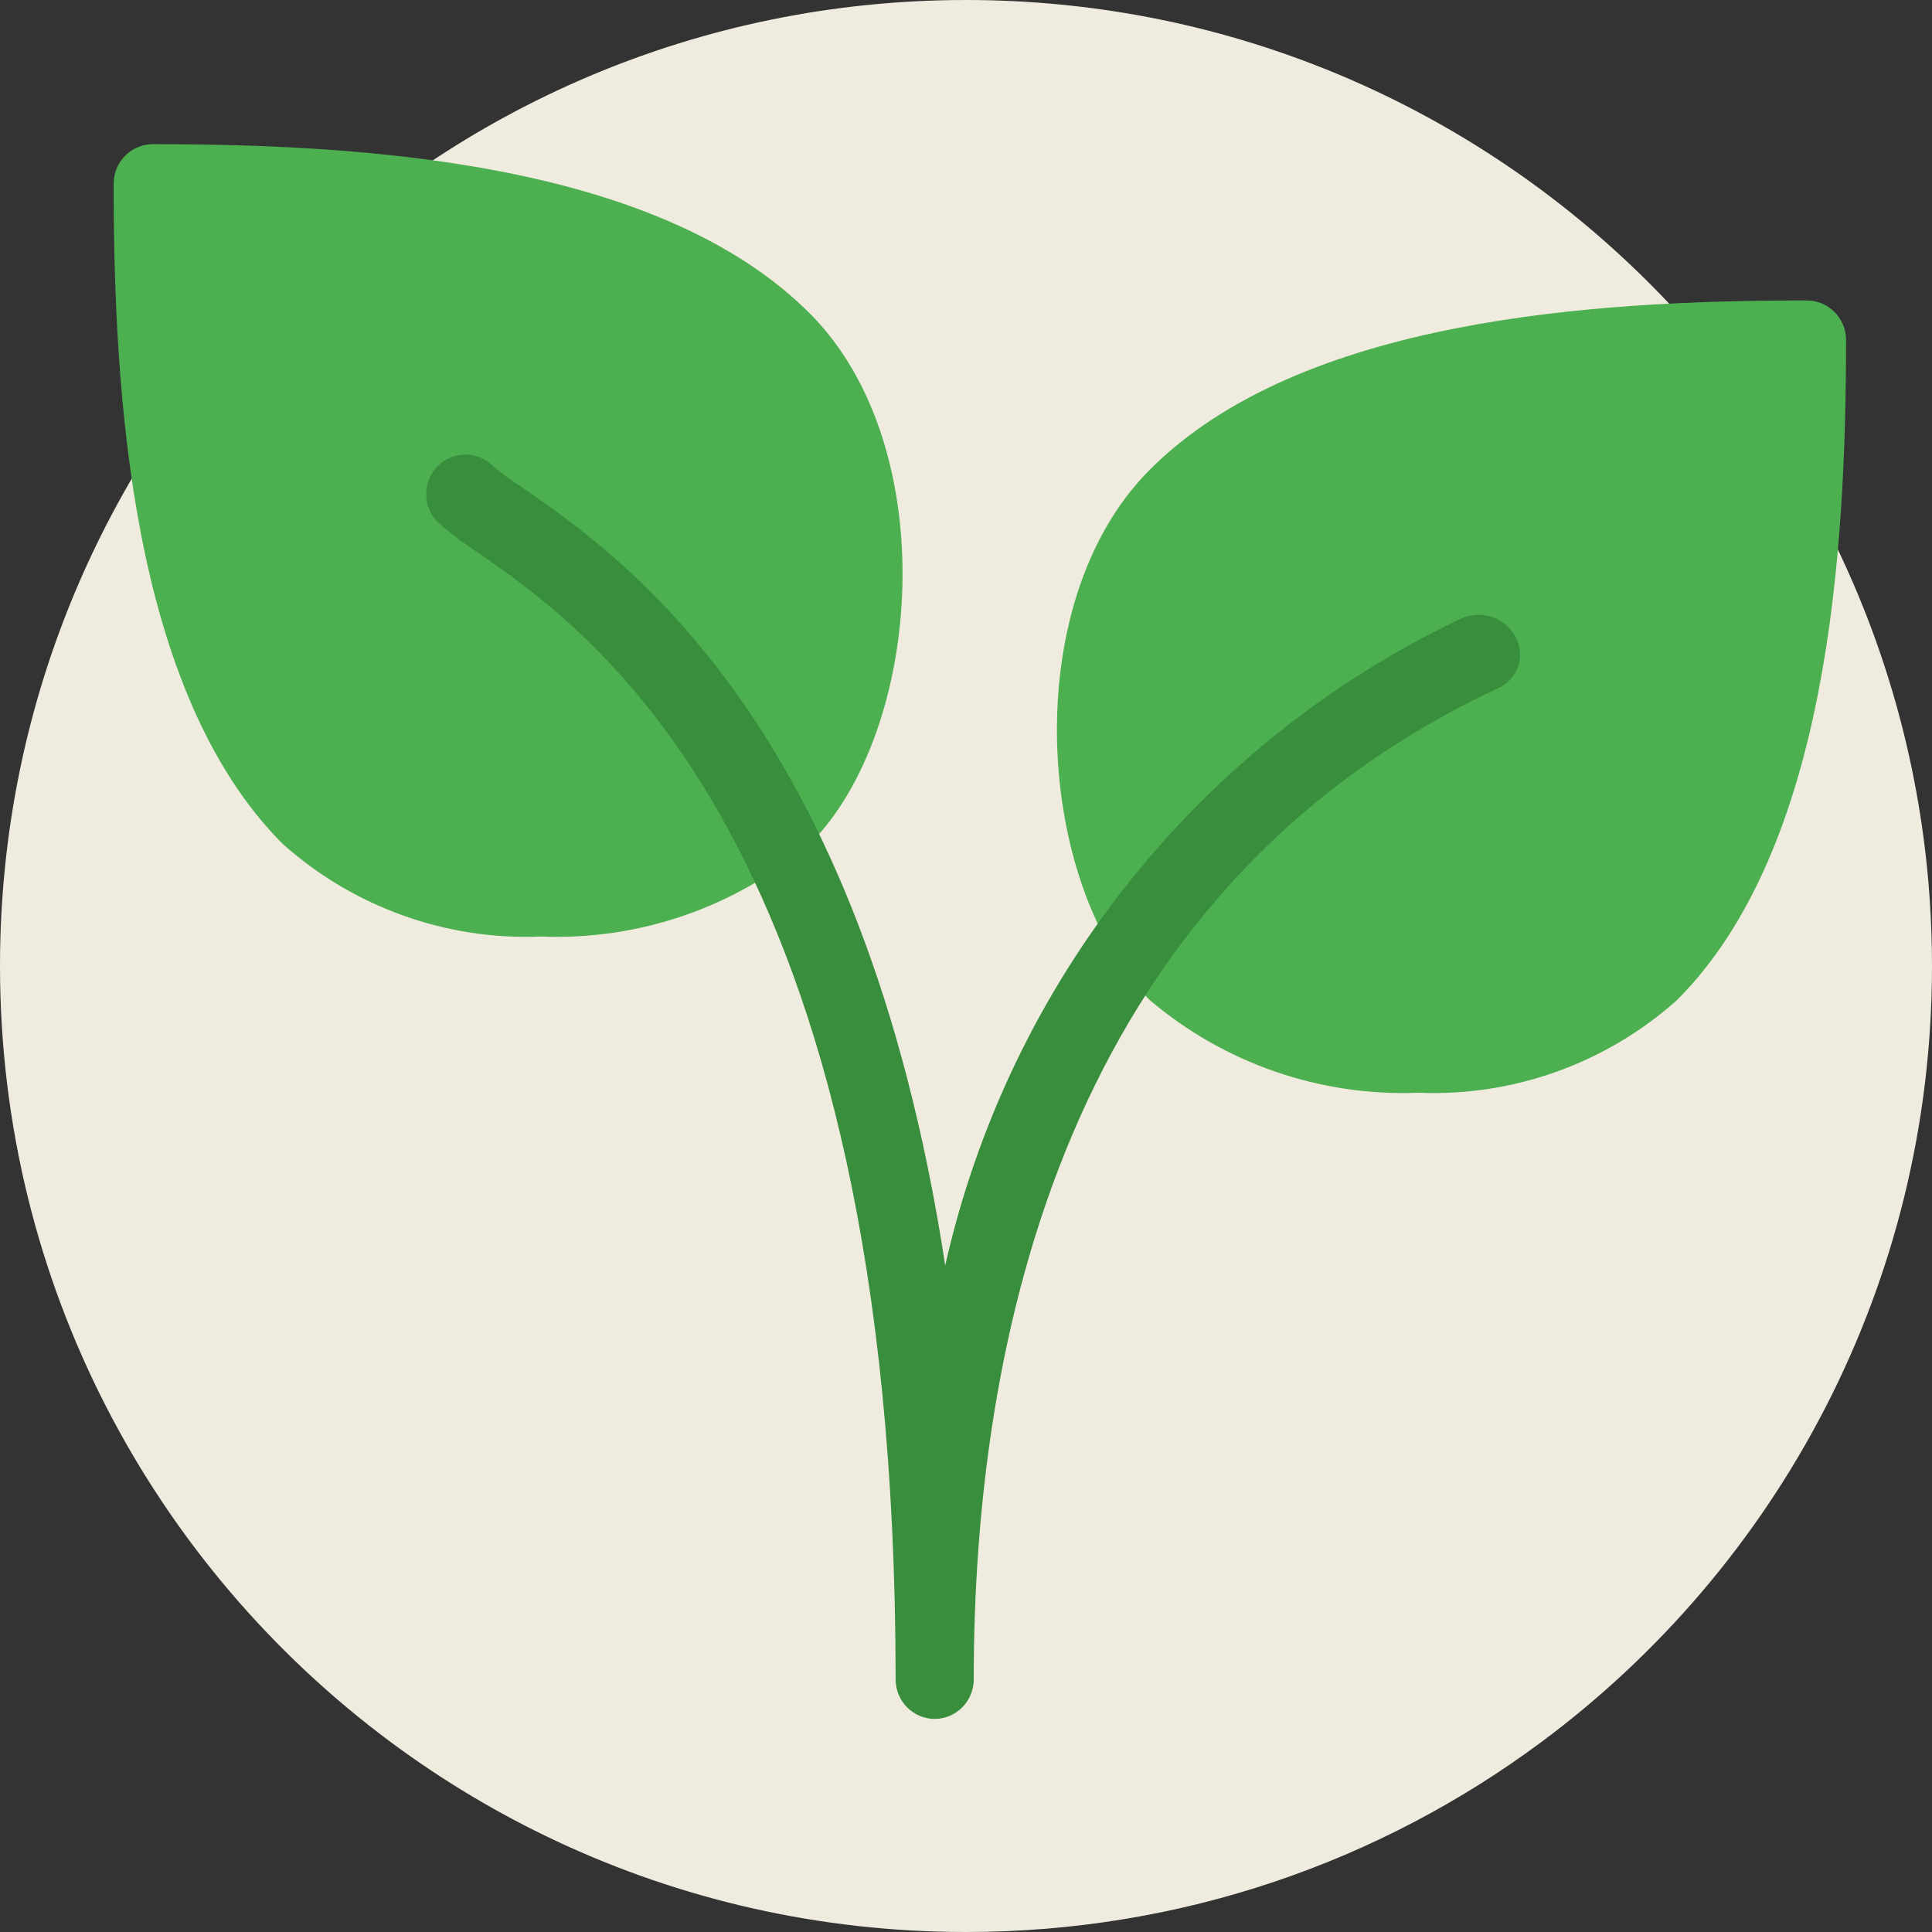
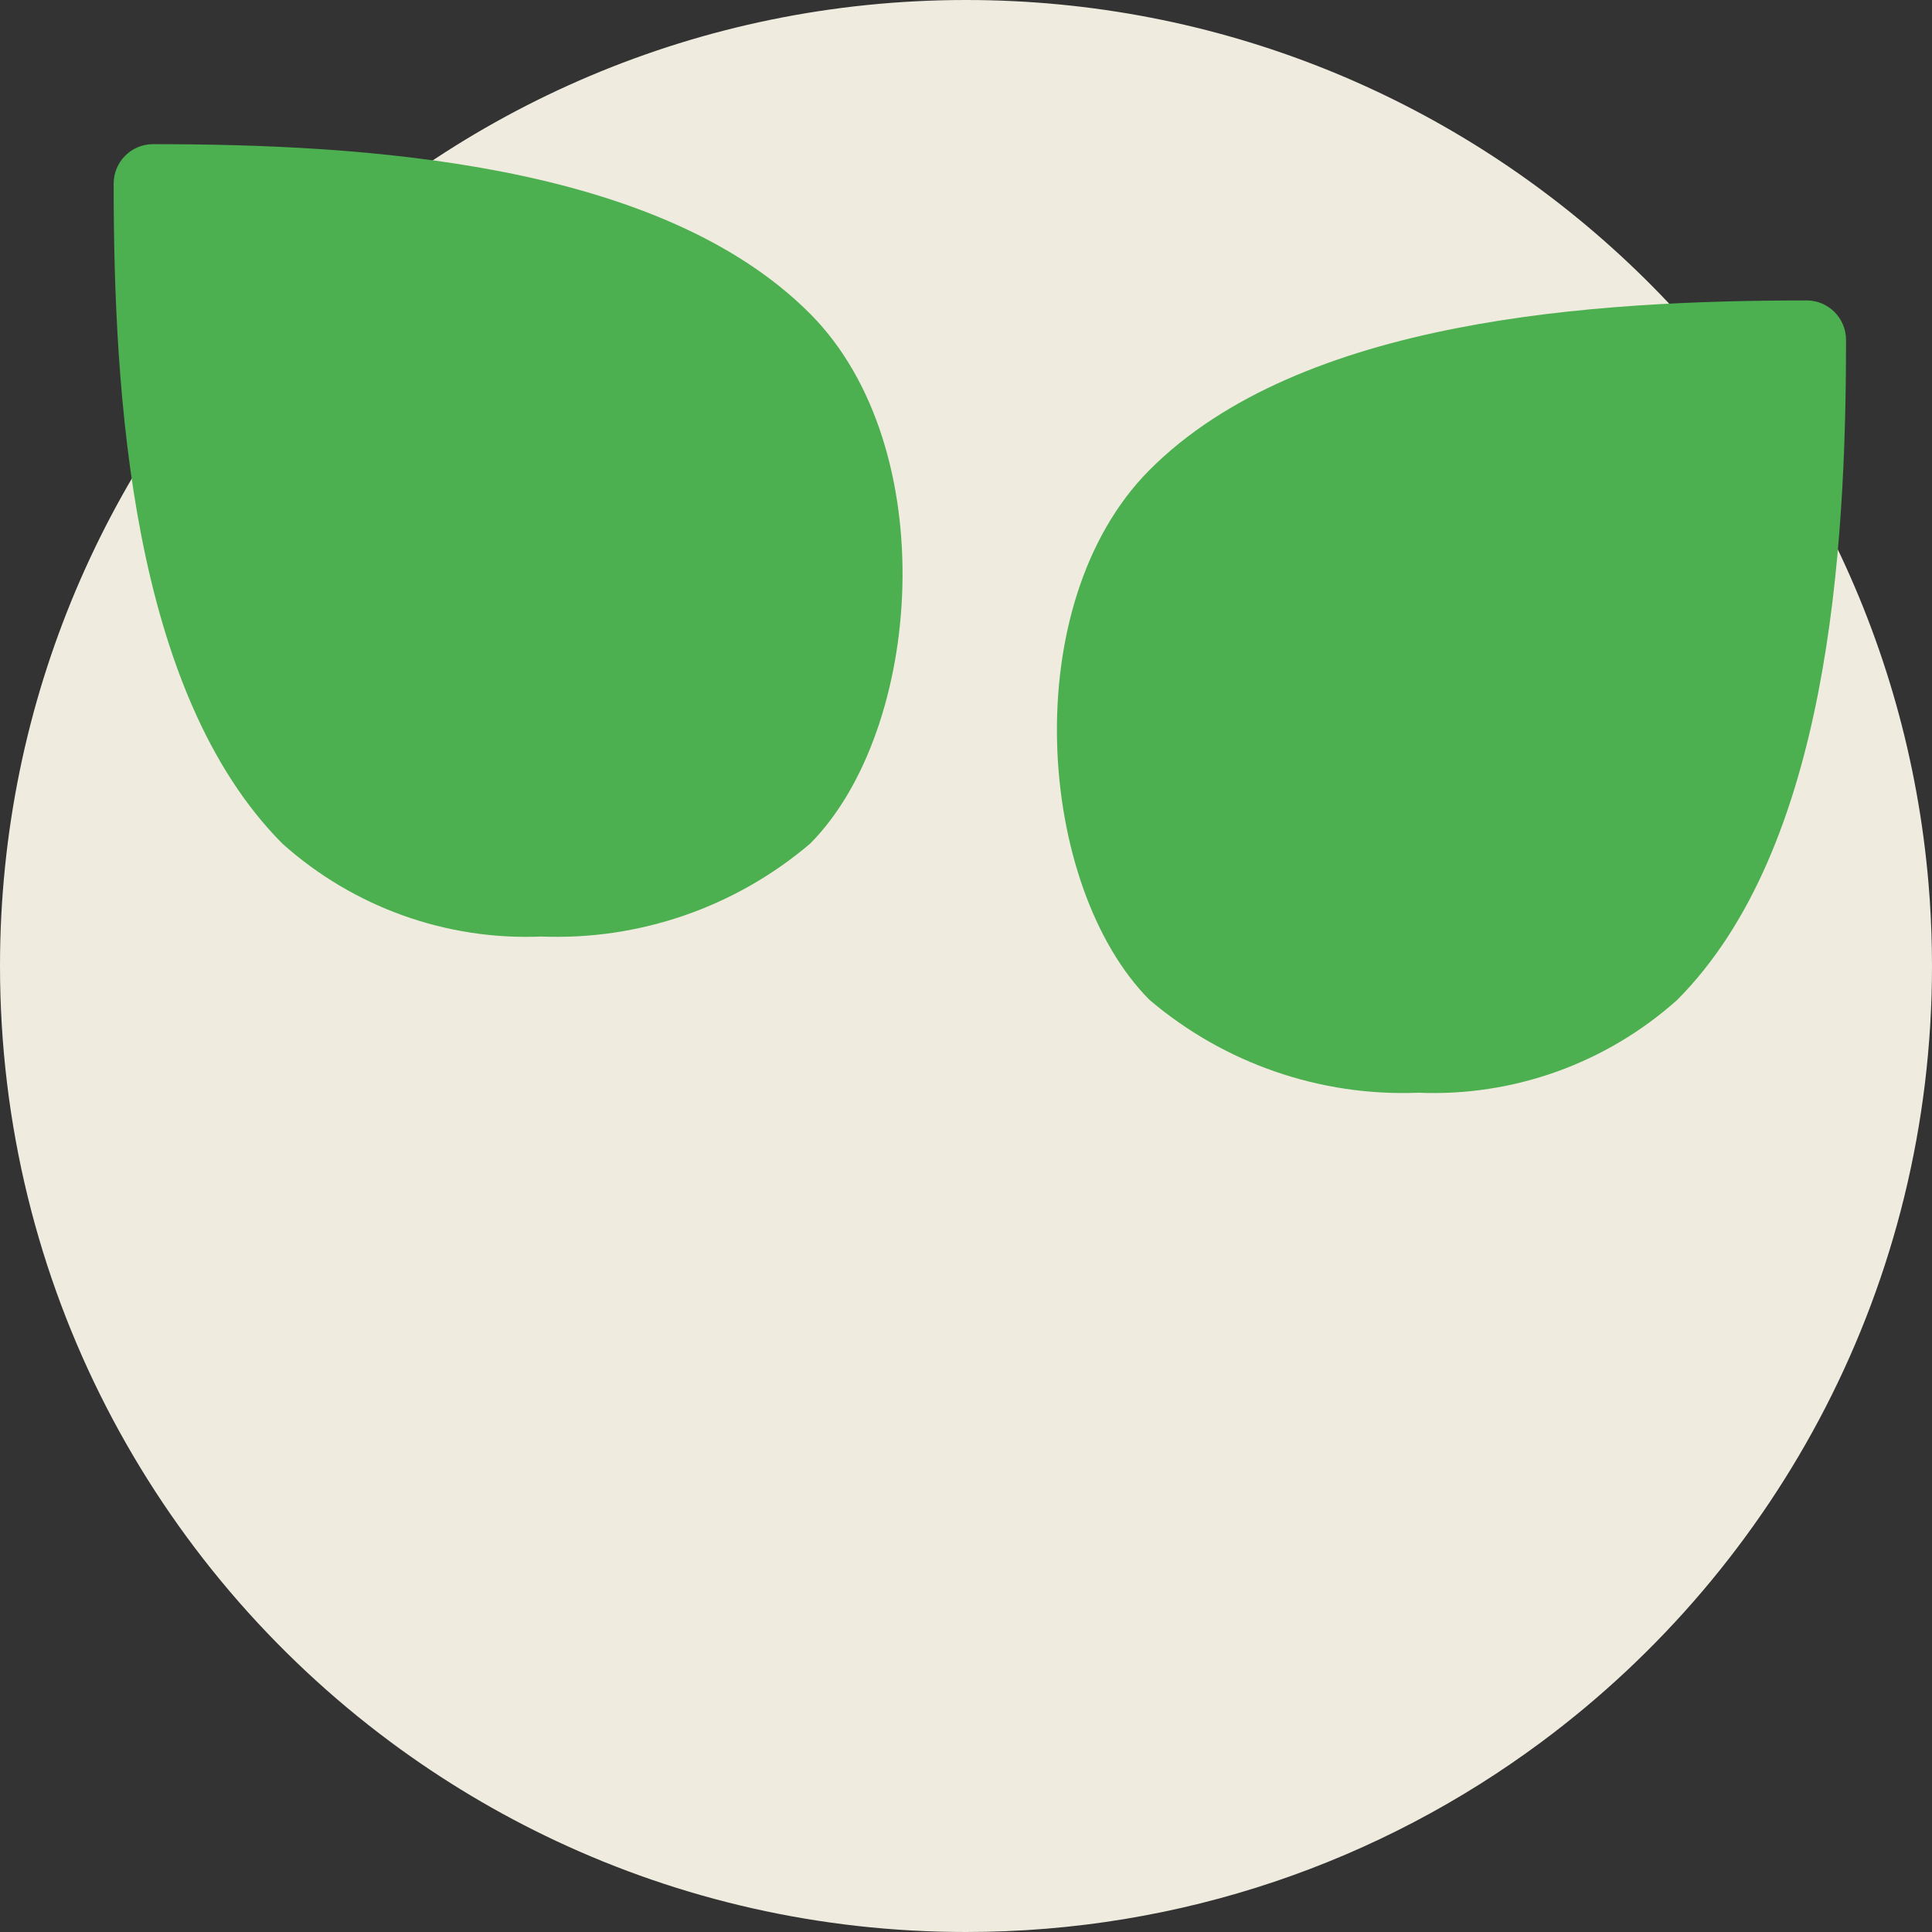
<svg xmlns="http://www.w3.org/2000/svg" width="136px" height="136px" viewBox="0 0 136 136">
  <rect x="0" y="0" width="136" height="136" fill="#333333" stroke="none" />
  <title>Group 22</title>
  <desc>Created with Sketch.</desc>
  <defs />
  <g id="Page-1" stroke="none" stroke-width="1" fill="none" fill-rule="evenodd">
    <g id="Desktop-HD-Copy-4" transform="translate(-882, -2577)" fill-rule="nonzero">
      <g id="Group-22" transform="translate(882, 2577)">
        <path d="M136,68 C136,90.382 125.187,110.241 108.498,122.63 C97.184,131.032 83.174,136 68,136 C57.683,136 47.905,133.702 39.146,129.591 C35.022,127.654 31.122,125.317 27.5,122.628 C10.813,110.238 0,90.382 0,68 C0,30.445 30.445,0 68,0 C103.601,0 132.814,27.361 135.756,62.202 C135.884,63.715 135.961,65.241 135.989,66.779 C135.997,67.184 136,67.592 136,68 Z" id="Shape-Copy-19" fill="#EFEBDE" />
        <g id="plant" transform="translate(8, 10)">
          <g id="Group" fill="#4CAF50">
            <path d="M49.024,12.083 C38.37,1.388 17.521,0.148 2.769,0.148 C1.24,0.148 0,1.393 0,2.929 C0,17.751 1.235,38.69 11.884,49.391 C16.883,53.863 23.419,56.206 30.108,55.926 C37.005,56.199 43.754,53.867 49.024,49.391 C56.96,41.415 58.416,21.516 49.024,12.083 Z" id="Shape" />
            <path d="M119.18,11.149 C104.422,11.149 83.573,12.389 72.919,23.084 C63.505,32.539 64.983,52.41 72.919,60.386 C78.191,64.863 84.942,67.194 91.841,66.921 C98.53,67.201 105.065,64.857 110.065,60.386 C120.719,49.685 121.949,28.746 121.949,13.924 C121.946,12.391 120.707,11.149 119.18,11.149 Z" id="Shape" />
          </g>
-           <path d="M57.803,111 C56.281,111 55.046,109.754 55.046,108.218 C55.046,49.203 33.603,34.395 25.531,28.825 C24.557,28.197 23.635,27.492 22.774,26.716 C21.716,25.61 21.747,23.849 22.842,22.781 C23.91,21.74 25.604,21.74 26.672,22.781 C27.295,23.313 27.955,23.798 28.646,24.234 C35.814,29.181 52.697,40.839 58.537,79.08 C63.049,59.087 76.425,42.302 94.807,33.566 C96.214,32.897 97.894,33.433 98.666,34.796 C99.364,36.036 98.933,37.612 97.704,38.316 C97.658,38.342 97.611,38.367 97.563,38.391 L97.117,38.602 C66.89,52.943 60.544,84.373 60.544,108.218 C60.544,109.748 59.319,110.991 57.803,111 Z" id="Shape" fill="#388E3C" />
        </g>
      </g>
    </g>
  </g>
</svg>